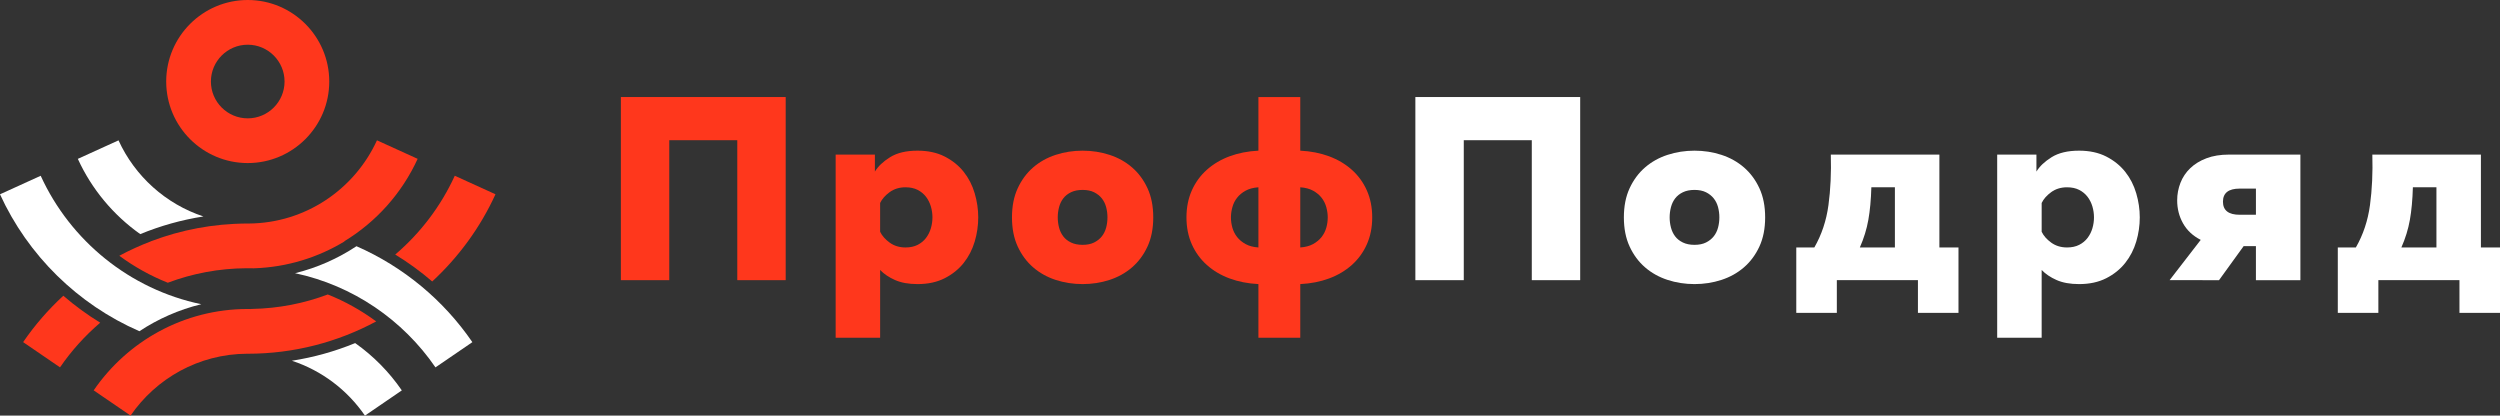
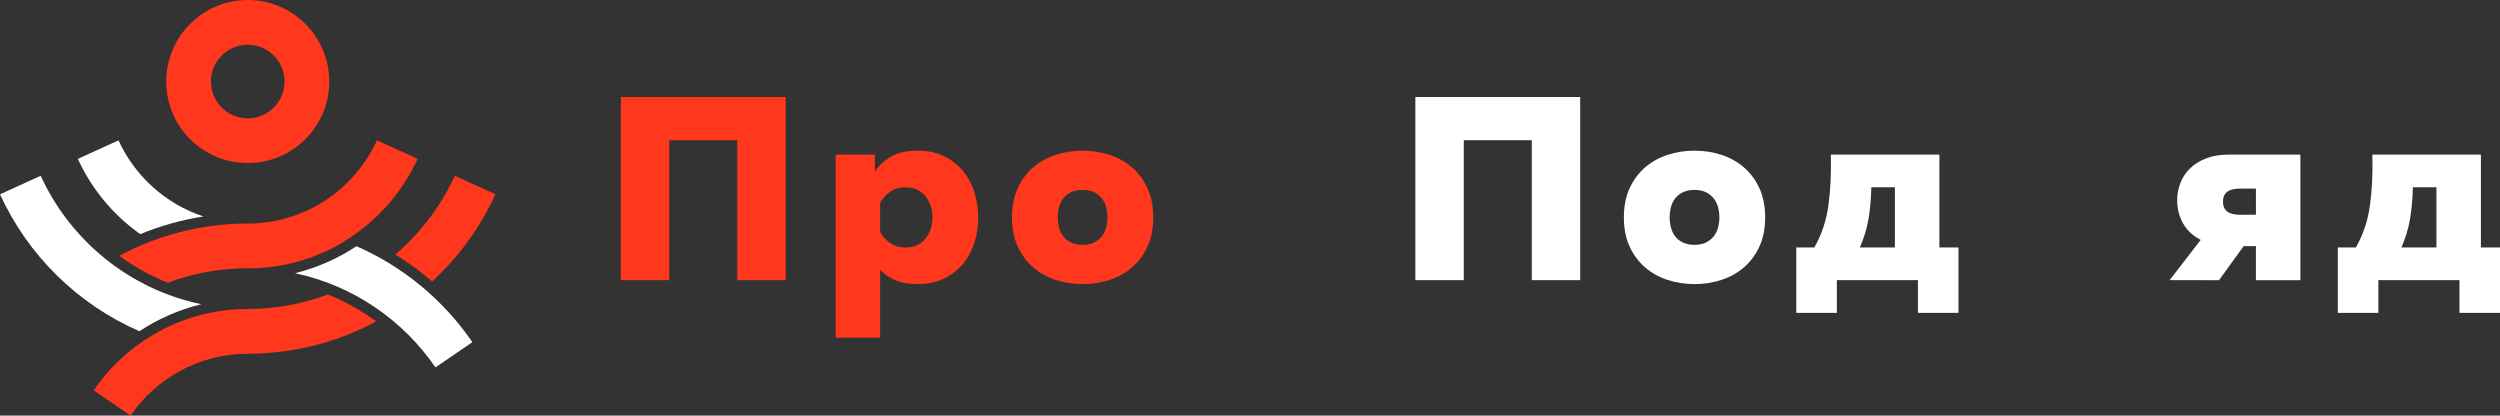
<svg xmlns="http://www.w3.org/2000/svg" id="Слой_1" x="0px" y="0px" viewBox="0 0 5007.43 832.46" style="enable-background:new 0 0 5007.43 832.46;" xml:space="preserve">
  <rect x="0" y="0" width="5007.43" height="832.46" fill="#333333" stroke="none" />
  <style type="text/css"> .st0{fill:#FF371C;} .st1{fill:#1E0C57;} .st2{fill:#FFFFFF;} </style>
  <g>
    <g>
      <path class="st0" d="M496.2,326.61c-90.05,0-163.3-73.26-163.3-163.3C332.9,73.26,406.15,0,496.2,0 c90.05,0,163.3,73.26,163.3,163.3C659.5,253.35,586.25,326.61,496.2,326.61 M496.2,89.55c-40.66,0-73.75,33.09-73.75,73.75 c0,40.67,33.09,73.75,73.75,73.75c40.66,0,73.75-33.08,73.75-73.75C569.95,122.64,536.87,89.55,496.2,89.55" />
-       <path class="st0" d="M126.8,592.35c-30.16,27.83-57.21,58.98-80.49,92.91l73.9,50.54c22.81-33.26,49.93-63.33,80.51-89.45 C174.86,630.46,150.12,612.47,126.8,592.35" />
      <path class="st0" d="M791.65,509.85c25.9,15.87,50.71,33.8,74.05,53.92c53.01-48.95,96.37-108.22,126.72-174.66l-81.5-37.1 C883.06,413.02,842.07,466.8,791.65,509.85" />
      <path class="st0" d="M470.22,448.36c-0.58,0.03-1.18,0.06-1.76,0.08c-16.02,0.81-31.86,2.31-47.49,4.47 c-0.83,0.11-1.66,0.24-2.49,0.36c-15.29,2.19-30.37,5.01-45.22,8.45c-1.29,0.29-2.57,0.61-3.86,0.92 c-6.26,1.49-12.47,3.09-18.64,4.8c-1.18,0.32-2.36,0.63-3.54,0.97c-6.71,1.91-13.36,3.94-19.95,6.1c-2.1,0.68-4.18,1.41-6.26,2.12 c-4.51,1.53-8.99,3.12-13.46,4.77c-1.64,0.6-3.31,1.14-4.95,1.75c0.03,0.02,0.06,0.04,0.1,0.06 c-21.94,8.36-43.24,18.06-63.73,29.07c29.72,21.95,62.33,40.15,97.14,54.03c49.22-18.54,102.45-28.79,158.01-29.04 c0.69,0.01,1.37,0.04,2.07,0.04c0.81,0,1.61-0.04,2.43-0.04c3.18,0.02,6.36,0.06,9.53,0.15c66.55-2.09,128.68-21.56,182.08-54.01 c-0.18-0.07-0.36-0.13-0.53-0.19c64.01-38.9,115.48-96.46,146.82-165.08l-81.48-37.09c-44.61,97.66-142.83,165.88-256.85,166.67 c-0.67-0.01-1.33-0.05-2-0.05C487.49,447.68,478.84,447.96,470.22,448.36" />
      <path class="st2" d="M714,493.15c-37.11,24.59-78.59,43.09-123,54.06c116.2,24.7,216.18,93.78,281.24,188.64l73.9-50.53 C888.59,601.4,808.18,534.37,714,493.15" />
      <path class="st2" d="M279.23,663.42c37.37-24.69,79.15-43.21,123.9-54.08C259.79,579.46,140.93,482.1,81.51,352.06L0,389.16 C55.9,511.49,155.76,609.64,279.23,663.42" />
      <path class="st0" d="M753.5,643.81c-29.67-21.92-62.22-40.13-96.96-54c-47.33,17.85-98.39,27.96-151.65,28.97 c-0.9,0.09-1.85,0.15-2.78,0.22c-1.97-0.03-3.92-0.1-5.9-0.1c-127.99,0-241.13,64.65-308.58,162.99l73.89,50.53 c51.04-74.4,136.48-123.41,233.2-123.91c0.5,0,1,0.03,1.49,0.03C589.21,708.53,676.81,685.04,753.5,643.81" />
      <path class="st2" d="M280.91,468.92c40.46-16.63,82.86-28.54,126.54-35.38c-75.61-24.92-137.3-80.72-170.07-152.43L155.9,318.2 C183.6,378.82,227.02,430.81,280.91,468.92" />
-       <path class="st2" d="M711.39,687.19c-40.52,16.66-83.01,28.53-126.76,35.37c60,19.69,111.27,58.8,146.32,109.91l73.89-50.53 C779.56,745.08,747.87,712.96,711.39,687.19" />
    </g>
    <g>
      <g>
        <path class="st0" d="M1243.59,561.16v-366.8h330.12v366.8h-96.94V280.82h-136.24v280.34H1243.59z" />
        <path class="st0" d="M1752.39,343.7c6.29-10.48,16.42-20.08,30.39-28.82c13.97-8.73,32.31-13.1,55.02-13.1 c20.96,0,39.12,3.93,54.5,11.79c15.37,7.86,28.03,18.08,37.99,30.65c9.96,12.58,17.29,26.9,22.01,42.97 c4.72,16.07,7.07,32.14,7.07,48.21c0,16.42-2.36,32.58-7.07,48.47c-4.72,15.9-12.05,30.13-22.01,42.71 c-9.96,12.58-22.62,22.79-37.99,30.65c-15.38,7.86-33.54,11.79-54.5,11.79c-17.82,0-32.84-2.71-45.06-8.12 c-12.23-5.41-22.19-12.13-29.87-20.17v135.72h-89.08v-366.8h78.6V343.7z M1867.67,435.4c0-7.34-1.05-14.58-3.14-21.74 c-2.1-7.16-5.33-13.62-9.69-19.39c-4.37-5.76-9.96-10.39-16.77-13.89c-6.81-3.49-14.93-5.24-24.37-5.24 c-12.23,0-22.79,3.23-31.7,9.69c-8.91,6.47-15.29,13.71-19.13,21.75v57.64c3.84,8.04,10.22,15.28,19.13,21.74 c8.91,6.47,19.47,9.69,31.7,9.69c9.43,0,17.55-1.74,24.37-5.24c6.81-3.49,12.4-8.12,16.77-13.89c4.36-5.76,7.6-12.22,9.69-19.39 C1866.62,449.99,1867.67,442.73,1867.67,435.4z" />
        <path class="st0" d="M2026.96,435.4c0-22.35,3.84-41.83,11.53-58.42c7.68-16.59,17.99-30.47,30.92-41.66 c12.92-11.18,27.94-19.56,45.06-25.15c17.11-5.58,35.11-8.38,53.97-8.38c18.86,0,36.85,2.8,53.97,8.38 c17.11,5.59,32.14,13.98,45.06,25.15c12.92,11.19,23.23,25.07,30.92,41.66c7.68,16.6,11.53,36.07,11.53,58.42 c0,22.36-3.85,41.84-11.53,58.43c-7.69,16.6-18,30.48-30.92,41.66c-12.93,11.18-27.95,19.57-45.06,25.15 c-17.12,5.58-35.11,8.38-53.97,8.38c-18.86,0-36.86-2.8-53.97-8.38c-17.12-5.58-32.14-13.97-45.06-25.15 c-12.93-11.17-23.24-25.06-30.92-41.66C2030.8,477.24,2026.96,457.76,2026.96,435.4z M2218.21,435.4c0-6.98-0.88-13.8-2.62-20.44 c-1.75-6.63-4.63-12.49-8.64-17.55c-4.02-5.06-9.17-9.17-15.46-12.31c-6.29-3.14-13.98-4.72-23.06-4.72 c-9.09,0-16.86,1.57-23.32,4.72c-6.47,3.14-11.62,7.25-15.46,12.31c-3.85,5.07-6.64,10.92-8.38,17.55 c-1.75,6.64-2.62,13.45-2.62,20.44c0,6.99,0.87,13.8,2.62,20.44c1.74,6.64,4.54,12.49,8.38,17.55 c3.84,5.07,8.99,9.17,15.46,12.31c6.46,3.14,14.23,4.72,23.32,4.72c9.08,0,16.77-1.57,23.06-4.72 c6.29-3.14,11.44-7.25,15.46-12.31c4.01-5.06,6.89-10.91,8.64-17.55C2217.34,449.2,2218.21,442.39,2218.21,435.4z" />
-         <path class="st0" d="M2520.56,676.44V569.02c-20.96-1.05-40.18-4.81-57.64-11.27c-17.47-6.46-32.67-15.46-45.59-26.99 c-12.93-11.53-22.97-25.32-30.13-41.39c-7.16-16.06-10.74-34.06-10.74-53.97c0-19.91,3.58-37.9,10.74-53.97 c7.16-16.06,17.2-29.87,30.13-41.4c12.92-11.53,28.11-20.52,45.59-26.99c17.46-6.46,36.68-10.22,57.64-11.27V194.36h83.84v107.42 c20.96,1.05,40.17,4.81,57.64,11.27c17.46,6.47,32.66,15.46,45.59,26.99c12.92,11.53,22.97,25.33,30.13,41.4 c7.16,16.07,10.74,34.06,10.74,53.97c0,19.91-3.59,37.91-10.74,53.97c-7.16,16.07-17.21,29.87-30.13,41.39 c-12.93,11.53-28.13,20.53-45.59,26.99c-17.47,6.46-36.68,10.22-57.64,11.27v107.42H2520.56z M2465.54,435.4 c0,6.99,0.96,13.89,2.88,20.7c1.92,6.81,5.06,13.02,9.43,18.6c4.36,5.59,10.04,10.31,17.03,14.15 c6.98,3.85,15.54,6.12,25.68,6.81V375.14c-10.14,0.7-18.69,2.97-25.68,6.81c-6.99,3.85-12.67,8.56-17.03,14.15 c-4.37,5.59-7.52,11.88-9.43,18.86C2466.5,421.95,2465.54,428.77,2465.54,435.4z M2604.4,495.66c10.13-0.7,18.68-2.96,25.68-6.81 c6.98-3.84,12.66-8.55,17.03-14.15c4.36-5.58,7.51-11.79,9.43-18.6c1.92-6.81,2.88-13.71,2.88-20.7c0-6.63-0.97-13.44-2.88-20.44 c-1.92-6.98-5.07-13.27-9.43-18.86c-4.37-5.58-10.05-10.3-17.03-14.15c-6.99-3.84-15.55-6.11-25.68-6.81V495.66z" />
      </g>
      <g>
        <path class="st2" d="M2834.95,561.16v-366.8h330.12v366.8h-96.94V280.82h-136.24v280.34H2834.95z" />
        <path class="st2" d="M3252.58,435.4c0-22.35,3.84-41.83,11.53-58.42c7.68-16.59,17.99-30.47,30.92-41.66 c12.92-11.18,27.94-19.56,45.06-25.15c17.11-5.58,35.11-8.38,53.97-8.38c18.86,0,36.85,2.8,53.97,8.38 c17.11,5.59,32.14,13.98,45.06,25.15c12.92,11.19,23.23,25.07,30.92,41.66c7.68,16.6,11.53,36.07,11.53,58.42 c0,22.36-3.85,41.84-11.53,58.43c-7.69,16.6-18,30.48-30.92,41.66c-12.93,11.18-27.95,19.57-45.06,25.15 c-17.12,5.58-35.11,8.38-53.97,8.38c-18.86,0-36.86-2.8-53.97-8.38c-17.12-5.58-32.14-13.97-45.06-25.15 c-12.93-11.17-23.24-25.06-30.92-41.66C3256.42,477.24,3252.58,457.76,3252.58,435.4z M3443.84,435.4 c0-6.98-0.88-13.8-2.62-20.44c-1.75-6.63-4.63-12.49-8.65-17.55c-4.02-5.06-9.17-9.17-15.46-12.31 c-6.29-3.14-13.98-4.72-23.06-4.72c-9.09,0-16.86,1.57-23.32,4.72c-6.47,3.14-11.62,7.25-15.46,12.31 c-3.85,5.07-6.64,10.92-8.38,17.55c-1.75,6.64-2.62,13.45-2.62,20.44c0,6.99,0.87,13.8,2.62,20.44 c1.74,6.64,4.54,12.49,8.38,17.55c3.84,5.07,8.99,9.17,15.46,12.31c6.46,3.14,14.23,4.72,23.32,4.72 c9.08,0,16.77-1.57,23.06-4.72c6.29-3.14,11.44-7.25,15.46-12.31c4.01-5.06,6.89-10.91,8.65-17.55 C3442.96,449.2,3443.84,442.39,3443.84,435.4z" />
        <path class="st2" d="M3597.89,626.66v-131h36.16c14.67-25.5,24.1-53.79,28.3-84.89c4.19-31.09,5.76-64.8,4.72-101.13h217.46 v186.02h38.25v131h-81.22v-65.5h-162.44v65.5H3597.89z M3748.27,375.14c-0.7,24.81-2.71,46.55-6.03,65.24 c-3.32,18.69-9,37.12-17.03,55.28h70.22V375.14H3748.27z" />
-         <path class="st2" d="M4078.91,343.7c6.29-10.48,16.42-20.08,30.39-28.82c13.97-8.73,32.31-13.1,55.02-13.1 c20.96,0,39.12,3.93,54.5,11.79c15.37,7.86,28.03,18.08,37.99,30.65c9.96,12.58,17.29,26.9,22.01,42.97 c4.72,16.07,7.07,32.14,7.07,48.21c0,16.42-2.36,32.58-7.07,48.47c-4.72,15.9-12.05,30.13-22.01,42.71 c-9.96,12.58-22.62,22.79-37.99,30.65c-15.38,7.86-33.54,11.79-54.5,11.79c-17.82,0-32.84-2.71-45.06-8.12 c-12.23-5.41-22.19-12.13-29.87-20.17v135.72h-89.08v-366.8h78.6V343.7z M4194.19,435.4c0-7.34-1.05-14.58-3.14-21.74 c-2.1-7.16-5.33-13.62-9.69-19.39c-4.37-5.76-9.96-10.39-16.77-13.89c-6.81-3.49-14.93-5.24-24.37-5.24 c-12.23,0-22.79,3.23-31.7,9.69c-8.91,6.47-15.29,13.71-19.13,21.75v57.64c3.84,8.04,10.22,15.28,19.13,21.74 c8.91,6.47,19.47,9.69,31.7,9.69c9.43,0,17.55-1.74,24.37-5.24c6.81-3.49,12.4-8.12,16.77-13.89c4.36-5.76,7.6-12.22,9.69-19.39 C4193.15,449.99,4194.19,442.73,4194.19,435.4z" />
        <path class="st2" d="M4345.63,561.16l62.36-80.7c-15.72-8.03-27.51-19.04-35.37-33.01c-7.86-13.97-11.79-29.34-11.79-46.11 c0-12.22,2.18-23.92,6.55-35.11c4.36-11.18,10.91-20.96,19.65-29.34c8.73-8.38,19.56-15.02,32.49-19.91 c12.92-4.89,27.94-7.34,45.06-7.34h143.05v251.52h-89.08v-68.12h-24.63l-49.26,68.12H4345.63z M4452.52,403.96 c0,17.47,11.18,26.2,33.54,26.2h32.49v-52.4h-32.49C4463.7,377.76,4452.52,386.49,4452.52,403.96z" />
        <path class="st2" d="M4682.55,626.66v-131h36.16c14.67-25.5,24.1-53.79,28.3-84.89c4.19-31.09,5.76-64.8,4.72-101.13h217.46 v186.02h38.25v131h-81.22v-65.5h-162.44v65.5H4682.55z M4832.94,375.14c-0.7,24.81-2.71,46.55-6.02,65.24 c-3.32,18.69-9,37.12-17.03,55.28h70.22V375.14H4832.94z" />
      </g>
    </g>
  </g>
</svg>